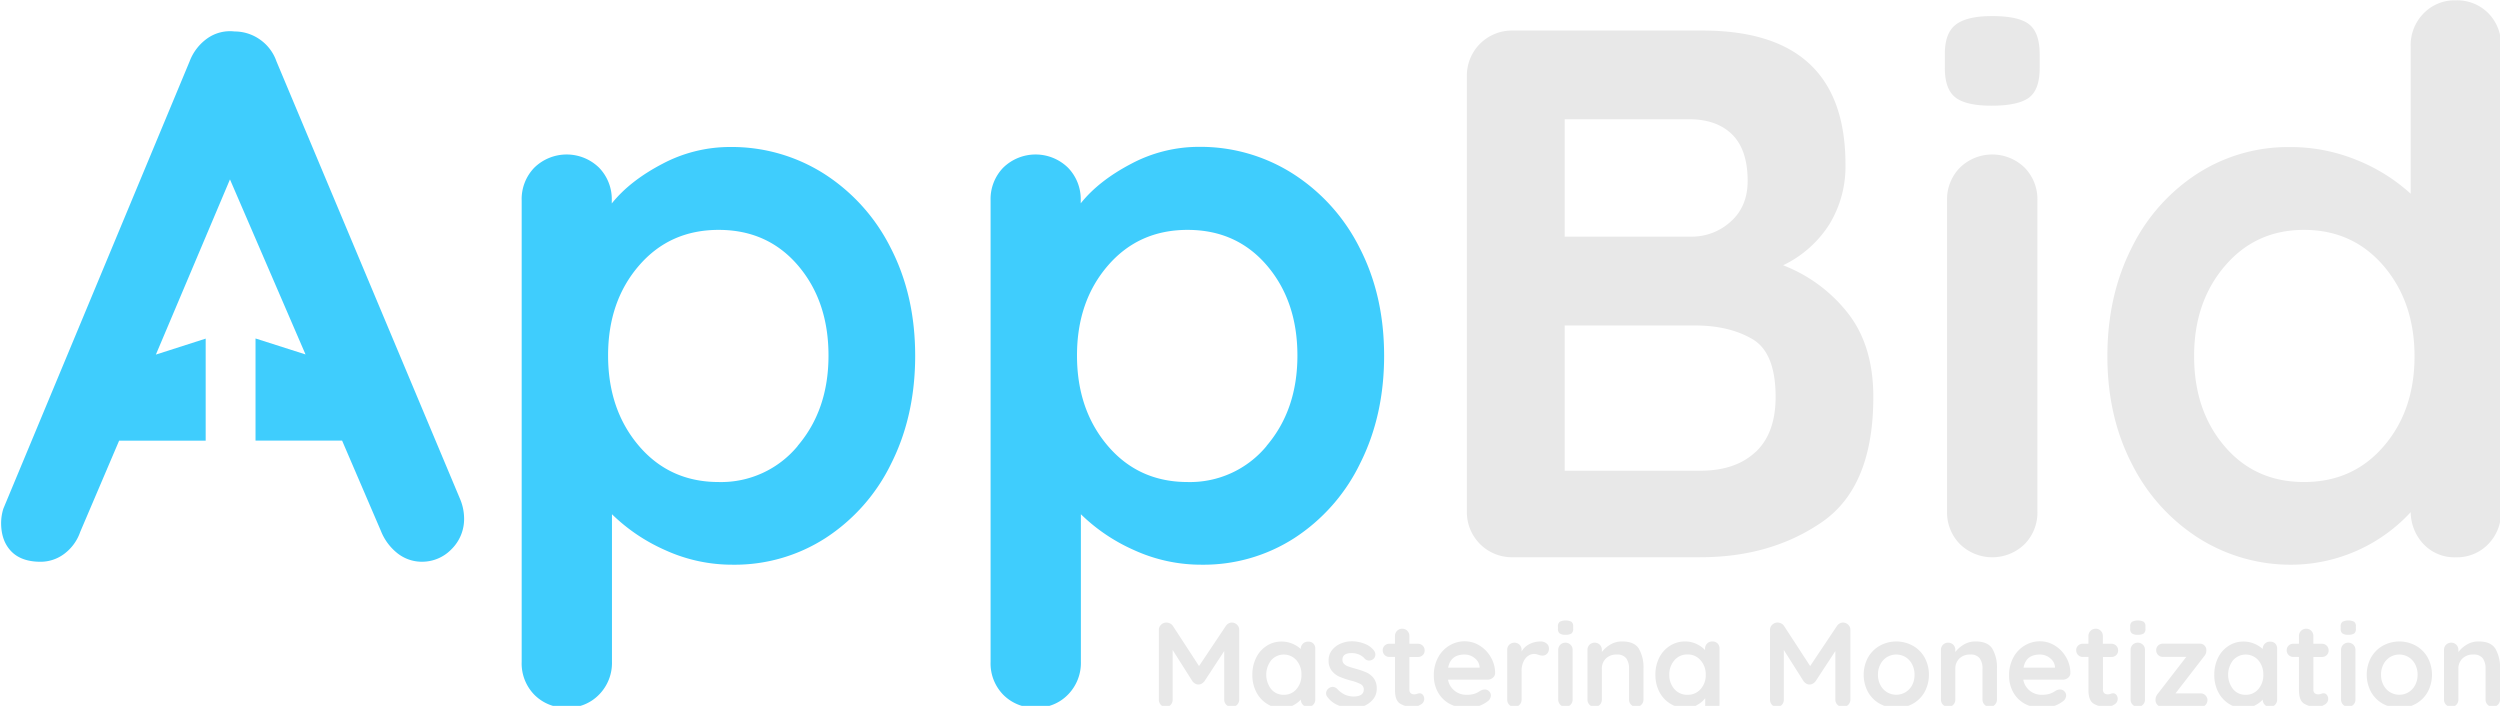
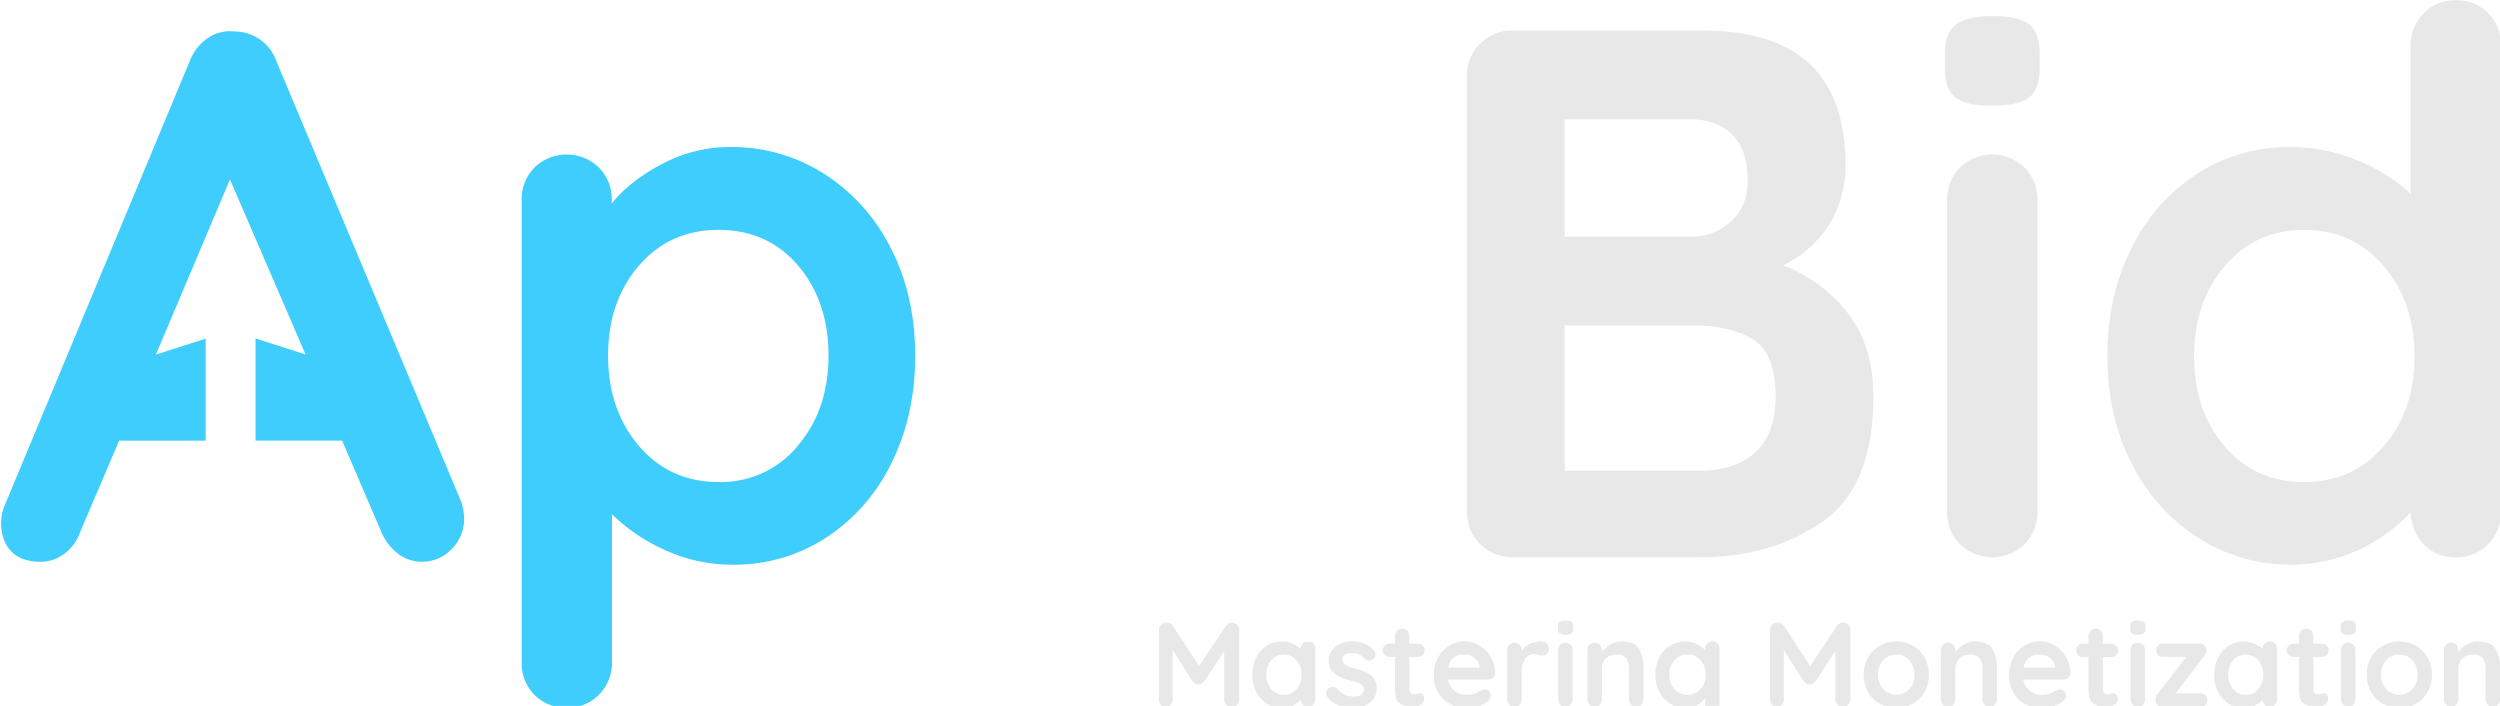
<svg xmlns="http://www.w3.org/2000/svg" id="addfddd1-36c5-4d58-977f-e00cfdd7e0e6" data-name="Layer 1" viewBox="0 0 850 240">
  <title>app-bid-light</title>
  <path d="M280.2,59.09A63.72,63.72,0,0,1,302.84,84.3q8.31,16.12,8.32,36.6T303,157.62A62.91,62.91,0,0,1,280.58,183,57,57,0,0,1,249.23,192a54.87,54.87,0,0,1-23.16-5,61.3,61.3,0,0,1-18-12.16v50.16a15.36,15.36,0,0,1-4.35,11.13,14.71,14.71,0,0,1-11,4.48,14.91,14.91,0,0,1-11-4.35,15.23,15.23,0,0,1-4.35-11.26V68.18A15.34,15.34,0,0,1,181.67,57a15.76,15.76,0,0,1,22,0A15.36,15.36,0,0,1,208,68.18v1q6.14-7.68,17.15-13.44a49,49,0,0,1,23-5.76A58.54,58.54,0,0,1,280.2,59.09Zm-9,92.51q10.49-12.28,10.49-30.71T271.37,90.32q-10.36-12.15-27-12.16T217.24,90.32q-10.5,12.16-10.49,30.58t10.49,30.71q10.49,12.28,27.13,12.28A33.76,33.76,0,0,0,271.24,151.61Z" fill="#3fcdfd" />
-   <path d="M439.63,59.09A63.73,63.73,0,0,1,462.28,84.3q8.31,16.12,8.32,36.6t-8.19,36.72A62.92,62.92,0,0,1,440,183,57,57,0,0,1,408.66,192a54.87,54.87,0,0,1-23.16-5,61.3,61.3,0,0,1-18-12.16v50.16a15.36,15.36,0,0,1-4.35,11.13,14.71,14.71,0,0,1-11,4.48,14.91,14.91,0,0,1-11-4.35,15.23,15.23,0,0,1-4.35-11.26V68.18A15.34,15.34,0,0,1,341.1,57a15.76,15.76,0,0,1,22,0,15.36,15.36,0,0,1,4.35,11.13v1q6.14-7.68,17.15-13.44a49,49,0,0,1,23-5.76A58.54,58.54,0,0,1,439.63,59.09Zm-9,92.51q10.49-12.28,10.49-30.71T430.8,90.32q-10.36-12.15-27-12.16T376.67,90.32q-10.5,12.16-10.49,30.58t10.49,30.71q10.49,12.28,27.13,12.28A33.76,33.76,0,0,0,430.67,151.61Z" fill="#3fcdfd" />
  <path d="M628.36,106.57q8.57,11,8.57,28.41,0,30.46-17.4,42.48t-41.46,12H514.35a15.3,15.3,0,0,1-15.61-15.61V26a15.3,15.3,0,0,1,15.61-15.61h64.49q48.62,0,48.62,45.55A37.68,37.68,0,0,1,622,76.24a38.1,38.1,0,0,1-15.74,13.95A51.57,51.57,0,0,1,628.36,106.57ZM589,45.79q-5.25-5.24-14.71-5.25H532V80.46h43a19.58,19.58,0,0,0,13.44-5.12q5.76-5.12,5.76-13.82Q594.2,51,589,45.79Zm7.93,107.87q6.78-6.39,6.78-18.68,0-15.1-7.93-19.71t-19.45-4.61H532v49.39h46.07Q590.1,160.05,596.89,153.66Z" fill="#e8e8e8" />
  <path d="M664.83,33.12q-3.59-2.81-3.58-10V18.28q0-7.16,3.84-10t12.28-2.81q9,0,12.54,2.81t3.58,10v4.86q0,7.43-3.71,10.11t-12.67,2.69Q668.41,35.93,664.83,33.12ZM688.38,185a15.76,15.76,0,0,1-22,0A15.33,15.33,0,0,1,662,173.87V68.18A15.34,15.34,0,0,1,666.37,57a15.76,15.76,0,0,1,22,0,15.36,15.36,0,0,1,4.35,11.13V173.87A15.34,15.34,0,0,1,688.38,185Z" fill="#e8e8e8" />
  <path d="M846,4.46a15.25,15.25,0,0,1,4.35,11.26V173.87A15.35,15.35,0,0,1,846,185a14.69,14.69,0,0,1-11,4.48,14.47,14.47,0,0,1-10.88-4.35,16.07,16.07,0,0,1-4.48-11A55.49,55.49,0,0,1,779.48,192a58.5,58.5,0,0,1-32-9.08,63.64,63.64,0,0,1-22.65-25.21q-8.32-16.12-8.32-36.6t8.19-36.72a62.93,62.93,0,0,1,22.39-25.34A57,57,0,0,1,778.46,50a59.33,59.33,0,0,1,23,4.48,60.57,60.57,0,0,1,18.17,11.39V15.72A15.34,15.34,0,0,1,824,4.58,14.69,14.69,0,0,1,835,.11,14.93,14.93,0,0,1,846,4.46ZM810.45,151.74q10.49-12.15,10.49-30.58T810.45,90.44q-10.5-12.28-27.13-12.28-16.38,0-26.87,12.28T746,121.15q0,18.43,10.36,30.58t27,12.16Q800,163.89,810.45,151.74Z" fill="#e8e8e8" />
  <path d="M156.52,169.89,94,20.87a15.08,15.08,0,0,0-5.72-7.5,14.91,14.91,0,0,0-8.52-2.67A13.37,13.37,0,0,0,70.56,13a16.89,16.89,0,0,0-6.1,7.89L1.14,172.95a16.79,16.79,0,0,0-.76,4.83q0,6.1,3.43,9.66t10,3.56a13.38,13.38,0,0,0,8-2.67,15.67,15.67,0,0,0,5.47-7.5l13.22-31H69.93V115.13L53,120.56,78.19,61l25.69,59.51-17-5.43V149.8h29.43l13.22,30.77a18.16,18.16,0,0,0,5.72,7.63,13.35,13.35,0,0,0,8.27,2.79,13.84,13.84,0,0,0,9.92-4.19A14.4,14.4,0,0,0,157.79,176,17.17,17.17,0,0,0,156.52,169.89Z" fill="#3fcdfd" />
  <path d="M420.57,212.39a2.35,2.35,0,0,1,.76,1.78v23.65a2.41,2.41,0,0,1-2.53,2.49,2.55,2.55,0,0,1-1.86-.69,2.4,2.4,0,0,1-.71-1.8V221.36l-6.74,10.29a3.5,3.5,0,0,1-.94.8,1.89,1.89,0,0,1-1.1.27,1.81,1.81,0,0,1-1.06-.27,3.49,3.49,0,0,1-.94-.8L398.7,221v16.83a2.52,2.52,0,0,1-.65,1.8,2.25,2.25,0,0,1-1.72.69,2.17,2.17,0,0,1-1.67-.71,2.53,2.53,0,0,1-.65-1.78V214.17a2.37,2.37,0,0,1,.76-1.76,2.52,2.52,0,0,1,1.82-.74,2.72,2.72,0,0,1,1.23.31,2.38,2.38,0,0,1,.94.8l8.91,13.68,9.15-13.68a2.49,2.49,0,0,1,.88-.8,2.29,2.29,0,0,1,1.12-.31A2.51,2.51,0,0,1,420.57,212.39Z" fill="#e8e8e8" />
  <path d="M446.49,218.75a2.43,2.43,0,0,1,.7,1.8v17.28a2.45,2.45,0,0,1-.7,1.78,2.34,2.34,0,0,1-1.76.71,2.31,2.31,0,0,1-1.74-.69,2.57,2.57,0,0,1-.72-1.76,8.85,8.85,0,0,1-6.41,2.86,9.33,9.33,0,0,1-5.11-1.45,10.15,10.15,0,0,1-3.62-4,12.55,12.55,0,0,1-1.33-5.84,12.84,12.84,0,0,1,1.31-5.86,10,10,0,0,1,3.57-4,9.1,9.1,0,0,1,5-1.45,9.45,9.45,0,0,1,3.68.71,9.63,9.63,0,0,1,2.9,1.82v0a2.45,2.45,0,0,1,.7-1.78,2.34,2.34,0,0,1,1.76-.71A2.38,2.38,0,0,1,446.49,218.75Zm-5.68,15.54a7.2,7.2,0,0,0,1.68-4.88,7.28,7.28,0,0,0-1.68-4.9,5.71,5.71,0,0,0-8.62,0,8,8,0,0,0,0,9.78,5.39,5.39,0,0,0,4.31,1.94A5.45,5.45,0,0,0,440.81,234.29Z" fill="#e8e8e8" />
  <path d="M450.86,235.7a2.32,2.32,0,0,1,2.25-2.16,2.3,2.3,0,0,1,1.63.78,8.6,8.6,0,0,0,2.55,1.88,7.61,7.61,0,0,0,3.21.61q3.19-.12,3.19-2.41a2,2,0,0,0-1.08-1.8,15.28,15.28,0,0,0-3.37-1.22,29,29,0,0,1-3.86-1.31,6.82,6.82,0,0,1-2.57-2,5.48,5.48,0,0,1-1.08-3.57,5.41,5.41,0,0,1,1.12-3.41,7.39,7.39,0,0,1,2.94-2.25,9.51,9.51,0,0,1,3.86-.8,11.87,11.87,0,0,1,4.17.78,7.25,7.25,0,0,1,3.27,2.29,2.27,2.27,0,0,1,.53,1.47,1.9,1.9,0,0,1-.78,1.55,2.06,2.06,0,0,1-1.31.45,2,2,0,0,1-1.47-.57,5.19,5.19,0,0,0-1.9-1.43,6.28,6.28,0,0,0-2.63-.53q-3.1,0-3.1,2.25a1.92,1.92,0,0,0,.57,1.45,3.9,3.9,0,0,0,1.45.86q.88.31,2.47.76a27,27,0,0,1,3.68,1.27,6.3,6.3,0,0,1,2.49,2,5.73,5.73,0,0,1,1,3.55,5.45,5.45,0,0,1-1.18,3.49,7.5,7.5,0,0,1-3,2.27,9.83,9.83,0,0,1-3.82.78,13.85,13.85,0,0,1-5-.9,8.34,8.34,0,0,1-3.8-2.9A2,2,0,0,1,450.86,235.7Z" fill="#e8e8e8" />
  <path d="M483.77,236.25a2.18,2.18,0,0,1-.74,3.31,5,5,0,0,1-2.72.76,7.92,7.92,0,0,1-4.27-1.08q-1.74-1.08-1.74-4.6V223.36h-1.88a2.23,2.23,0,0,1-2.29-2.29,2.1,2.1,0,0,1,.65-1.57,2.25,2.25,0,0,1,1.63-.63h1.88v-2.61a2.44,2.44,0,0,1,2.49-2.49,2.3,2.3,0,0,1,1.72.72,2.45,2.45,0,0,1,.69,1.78v2.61h2.9a2.23,2.23,0,0,1,2.29,2.29,2.1,2.1,0,0,1-.65,1.57,2.26,2.26,0,0,1-1.63.63h-2.9v11.07a1.56,1.56,0,0,0,.45,1.25,1.81,1.81,0,0,0,1.23.39,3.5,3.5,0,0,0,.9-.16,2.45,2.45,0,0,1,.94-.2A1.36,1.36,0,0,1,483.77,236.25Z" fill="#e8e8e8" />
  <path d="M507.52,230.47a2.6,2.6,0,0,1-1.72.61H492.32a6.16,6.16,0,0,0,2.25,3.78,6.28,6.28,0,0,0,4,1.37,8.78,8.78,0,0,0,2.61-.31,6.79,6.79,0,0,0,1.49-.65l.76-.47a3.12,3.12,0,0,1,1.39-.37,2,2,0,0,1,1.47.61,2,2,0,0,1,.61,1.43,2.55,2.55,0,0,1-1.14,2,9.74,9.74,0,0,1-3.06,1.59,12.66,12.66,0,0,1-9.87-.78,10,10,0,0,1-3.94-3.94,11.49,11.49,0,0,1-1.39-5.66,12.53,12.53,0,0,1,1.47-6.17,10.44,10.44,0,0,1,3.88-4.06,10,10,0,0,1,5.15-1.41,9.54,9.54,0,0,1,5.09,1.47,11,11,0,0,1,3.82,4,10.66,10.66,0,0,1,1.43,5.39A2.1,2.1,0,0,1,507.52,230.47ZM492.37,227h10.7v-.29a4.22,4.22,0,0,0-1.68-2.94,5.3,5.3,0,0,0-3.43-1.23Q493.22,222.54,492.37,227Z" fill="#e8e8e8" />
  <path d="M525.8,218.75a2.07,2.07,0,0,1,.84,1.63,2.53,2.53,0,0,1-.65,1.9,2.15,2.15,0,0,1-1.55.63,4.05,4.05,0,0,1-1.39-.29l-.55-.16a3.33,3.33,0,0,0-.92-.12,3.64,3.64,0,0,0-2,.65,4.78,4.78,0,0,0-1.61,2,7.3,7.3,0,0,0-.63,3.17v9.68a2.45,2.45,0,0,1-.69,1.78,2.52,2.52,0,0,1-3.51,0,2.45,2.45,0,0,1-.69-1.78V221a2.45,2.45,0,0,1,.69-1.78,2.52,2.52,0,0,1,3.51,0,2.45,2.45,0,0,1,.69,1.78v.53a6.19,6.19,0,0,1,2.7-2.55,8.29,8.29,0,0,1,3.76-.88A3.12,3.12,0,0,1,525.8,218.75Z" fill="#e8e8e8" />
  <path d="M530.27,215.35a1.92,1.92,0,0,1-.57-1.59V213a1.85,1.85,0,0,1,.61-1.59,4.59,4.59,0,0,1,4,0,1.92,1.92,0,0,1,.57,1.59v.78a1.88,1.88,0,0,1-.59,1.61,3.57,3.57,0,0,1-2,.43A3.25,3.25,0,0,1,530.27,215.35ZM534,239.6a2.52,2.52,0,0,1-3.51,0,2.45,2.45,0,0,1-.69-1.78V221a2.45,2.45,0,0,1,.69-1.78,2.52,2.52,0,0,1,3.51,0,2.45,2.45,0,0,1,.69,1.78v16.87A2.45,2.45,0,0,1,534,239.6Z" fill="#e8e8e8" />
  <path d="M557.19,220.52a12.56,12.56,0,0,1,1.59,6.84v10.46a2.45,2.45,0,0,1-.7,1.78,2.52,2.52,0,0,1-3.51,0,2.45,2.45,0,0,1-.7-1.78V227.37a5.89,5.89,0,0,0-.94-3.53,3.74,3.74,0,0,0-3.23-1.29,5,5,0,0,0-3.72,1.37,4.72,4.72,0,0,0-1.35,3.45v10.46a2.45,2.45,0,0,1-.69,1.78,2.52,2.52,0,0,1-3.51,0,2.45,2.45,0,0,1-.69-1.78V221a2.45,2.45,0,0,1,.69-1.78,2.52,2.52,0,0,1,3.51,0,2.45,2.45,0,0,1,.69,1.78v.69a9.88,9.88,0,0,1,2.88-2.53,7.46,7.46,0,0,1,3.9-1.06Q555.6,218.05,557.19,220.52Z" fill="#e8e8e8" />
  <path d="M583.95,218.75a2.43,2.43,0,0,1,.69,1.8v18.18q0,5-3.08,7.37a12.4,12.4,0,0,1-7.82,2.39,19.2,19.2,0,0,1-3.37-.41,14.84,14.84,0,0,1-3-.82q-2-.86-2-2.37a2.1,2.1,0,0,1,.12-.65,2.52,2.52,0,0,1,.84-1.37,2,2,0,0,1,1.29-.47,2.44,2.44,0,0,1,.78.12q.16,0,2,.76a9.51,9.51,0,0,0,3.37.71,7.09,7.09,0,0,0,4.51-1.21,4.14,4.14,0,0,0,1.49-3.41v-2A8.14,8.14,0,0,1,577,239.7a7.85,7.85,0,0,1-3.9,1,9.71,9.71,0,0,1-5.21-1.45,10.15,10.15,0,0,1-3.7-4,12.39,12.39,0,0,1-1.35-5.84,12.68,12.68,0,0,1,1.33-5.86,10.08,10.08,0,0,1,3.64-4,9.45,9.45,0,0,1,5.13-1.45,8.89,8.89,0,0,1,3.88.86,9.14,9.14,0,0,1,2.9,2.08v-.45a2.45,2.45,0,0,1,.69-1.78,2.34,2.34,0,0,1,1.76-.71A2.38,2.38,0,0,1,583.95,218.75Zm-5.74,15.54a7,7,0,0,0,1.74-4.88,7.13,7.13,0,0,0-1.74-4.9,5.7,5.7,0,0,0-4.47-2,5.64,5.64,0,0,0-4.45,2,7.18,7.18,0,0,0-1.72,4.9,7.1,7.1,0,0,0,1.72,4.88,5.67,5.67,0,0,0,4.45,1.94A5.73,5.73,0,0,0,578.21,234.29Z" fill="#e8e8e8" />
  <path d="M628.37,212.39a2.35,2.35,0,0,1,.76,1.78v23.65a2.41,2.41,0,0,1-2.53,2.49,2.55,2.55,0,0,1-1.86-.69,2.4,2.4,0,0,1-.72-1.8V221.36l-6.74,10.29a3.5,3.5,0,0,1-.94.8,1.89,1.89,0,0,1-1.1.27,1.81,1.81,0,0,1-1.06-.27,3.5,3.5,0,0,1-.94-.8L606.5,221v16.83a2.52,2.52,0,0,1-.65,1.8,2.25,2.25,0,0,1-1.72.69,2.17,2.17,0,0,1-1.68-.71,2.54,2.54,0,0,1-.65-1.78V214.17a2.37,2.37,0,0,1,.76-1.76,2.52,2.52,0,0,1,1.82-.74,2.72,2.72,0,0,1,1.23.31,2.38,2.38,0,0,1,.94.8l8.9,13.68,9.15-13.68a2.49,2.49,0,0,1,.88-.8,2.28,2.28,0,0,1,1.12-.31A2.51,2.51,0,0,1,628.37,212.39Z" fill="#e8e8e8" />
  <path d="M654.37,235.27a10.38,10.38,0,0,1-4,4,11.78,11.78,0,0,1-11.25,0,10.43,10.43,0,0,1-4-4,12.42,12.42,0,0,1,0-11.72,10.59,10.59,0,0,1,4-4,11.64,11.64,0,0,1,11.25,0,10.54,10.54,0,0,1,4,4,12.42,12.42,0,0,1,0,11.72Zm-4.27-9.44a6.17,6.17,0,0,0-2.25-2.43,6.12,6.12,0,0,0-6.25,0,6.16,6.16,0,0,0-2.25,2.43,7.48,7.48,0,0,0-.84,3.57,7.35,7.35,0,0,0,.84,3.55,6.18,6.18,0,0,0,2.25,2.41,6.12,6.12,0,0,0,6.25,0A6.19,6.19,0,0,0,650.1,233a7.36,7.36,0,0,0,.84-3.55A7.49,7.49,0,0,0,650.1,225.83Z" fill="#e8e8e8" />
  <path d="M677.37,220.52a12.56,12.56,0,0,1,1.59,6.84v10.46a2.45,2.45,0,0,1-.7,1.78,2.52,2.52,0,0,1-3.51,0,2.45,2.45,0,0,1-.7-1.78V227.37a5.89,5.89,0,0,0-.94-3.53,3.74,3.74,0,0,0-3.23-1.29,5,5,0,0,0-3.72,1.37,4.72,4.72,0,0,0-1.35,3.45v10.46a2.45,2.45,0,0,1-.69,1.78,2.52,2.52,0,0,1-3.51,0,2.45,2.45,0,0,1-.69-1.78V221a2.45,2.45,0,0,1,.69-1.78,2.52,2.52,0,0,1,3.51,0,2.45,2.45,0,0,1,.69,1.78v.69a9.88,9.88,0,0,1,2.88-2.53,7.46,7.46,0,0,1,3.9-1.06Q675.78,218.05,677.37,220.52Z" fill="#e8e8e8" />
  <path d="M703.11,230.47a2.6,2.6,0,0,1-1.72.61H687.91a6.16,6.16,0,0,0,2.25,3.78,6.28,6.28,0,0,0,4,1.37,8.78,8.78,0,0,0,2.61-.31,6.79,6.79,0,0,0,1.49-.65l.76-.47a3.12,3.12,0,0,1,1.39-.37,2,2,0,0,1,1.47.61,2,2,0,0,1,.61,1.43,2.55,2.55,0,0,1-1.14,2,9.74,9.74,0,0,1-3.06,1.59,12.66,12.66,0,0,1-9.87-.78,10,10,0,0,1-3.94-3.94,11.49,11.49,0,0,1-1.39-5.66,12.53,12.53,0,0,1,1.47-6.17,10.44,10.44,0,0,1,3.88-4.06,10,10,0,0,1,5.15-1.41,9.54,9.54,0,0,1,5.09,1.47,11,11,0,0,1,3.82,4,10.66,10.66,0,0,1,1.43,5.39A2.1,2.1,0,0,1,703.11,230.47ZM688,227h10.7v-.29a4.22,4.22,0,0,0-1.68-2.94,5.3,5.3,0,0,0-3.43-1.23Q688.81,222.54,688,227Z" fill="#e8e8e8" />
  <path d="M719.55,236.25a2.18,2.18,0,0,1-.74,3.31,5,5,0,0,1-2.72.76,7.92,7.92,0,0,1-4.27-1.08q-1.74-1.08-1.74-4.6V223.36h-1.88a2.23,2.23,0,0,1-2.29-2.29,2.1,2.1,0,0,1,.65-1.57,2.25,2.25,0,0,1,1.63-.63h1.88v-2.61a2.44,2.44,0,0,1,2.49-2.49,2.3,2.3,0,0,1,1.72.72,2.45,2.45,0,0,1,.69,1.78v2.61h2.9a2.23,2.23,0,0,1,2.29,2.29,2.1,2.1,0,0,1-.65,1.57,2.26,2.26,0,0,1-1.63.63H715v11.07a1.56,1.56,0,0,0,.45,1.25,1.81,1.81,0,0,0,1.23.39,3.5,3.5,0,0,0,.9-.16,2.45,2.45,0,0,1,.94-.2A1.36,1.36,0,0,1,719.55,236.25Z" fill="#e8e8e8" />
  <path d="M724.84,215.35a1.92,1.92,0,0,1-.57-1.59V213a1.85,1.85,0,0,1,.61-1.59,4.59,4.59,0,0,1,4,0,1.92,1.92,0,0,1,.57,1.59v.78a1.88,1.88,0,0,1-.59,1.61,3.57,3.57,0,0,1-2,.43A3.25,3.25,0,0,1,724.84,215.35Zm3.76,24.24a2.52,2.52,0,0,1-3.51,0,2.45,2.45,0,0,1-.69-1.78V221a2.45,2.45,0,0,1,.69-1.78,2.52,2.52,0,0,1,3.51,0,2.45,2.45,0,0,1,.69,1.78v16.87A2.45,2.45,0,0,1,728.6,239.6Z" fill="#e8e8e8" />
  <path d="M749.88,236.45a2.29,2.29,0,0,1,0,3.21,2.22,2.22,0,0,1-1.63.65H735.09a2.24,2.24,0,0,1-2.21-2.12A3.58,3.58,0,0,1,733,237a4.27,4.27,0,0,1,.61-1.08l9.72-12.58h-7.93a2.23,2.23,0,0,1-2.29-2.29,2.1,2.1,0,0,1,.65-1.57,2.25,2.25,0,0,1,1.63-.63H748a2.09,2.09,0,0,1,1.53.63,2.14,2.14,0,0,1,.63,1.57,3.8,3.8,0,0,1-.12,1,3.11,3.11,0,0,1-.57,1l-9.8,12.7h8.54A2.26,2.26,0,0,1,749.88,236.45Z" fill="#e8e8e8" />
  <path d="M773.53,218.75a2.43,2.43,0,0,1,.7,1.8v17.28a2.45,2.45,0,0,1-.7,1.78,2.34,2.34,0,0,1-1.76.71,2.31,2.31,0,0,1-1.74-.69,2.57,2.57,0,0,1-.71-1.76,8.86,8.86,0,0,1-6.41,2.86,9.33,9.33,0,0,1-5.11-1.45,10.16,10.16,0,0,1-3.61-4,12.54,12.54,0,0,1-1.33-5.84,12.84,12.84,0,0,1,1.31-5.86,10,10,0,0,1,3.57-4,9.1,9.1,0,0,1,5-1.45,9.46,9.46,0,0,1,3.68.71,9.65,9.65,0,0,1,2.9,1.82v0a2.45,2.45,0,0,1,.7-1.78,2.34,2.34,0,0,1,1.76-.71A2.38,2.38,0,0,1,773.53,218.75Zm-5.68,15.54a7.2,7.2,0,0,0,1.68-4.88,7.28,7.28,0,0,0-1.68-4.9,5.71,5.71,0,0,0-8.62,0,8,8,0,0,0,0,9.78,5.39,5.39,0,0,0,4.31,1.94A5.45,5.45,0,0,0,767.85,234.29Z" fill="#e8e8e8" />
  <path d="M791.12,236.25a2.18,2.18,0,0,1-.74,3.31,5,5,0,0,1-2.72.76,7.92,7.92,0,0,1-4.27-1.08q-1.74-1.08-1.74-4.6V223.36h-1.88a2.23,2.23,0,0,1-2.29-2.29,2.1,2.1,0,0,1,.65-1.57,2.25,2.25,0,0,1,1.63-.63h1.88v-2.61a2.44,2.44,0,0,1,2.49-2.49,2.3,2.3,0,0,1,1.72.72,2.45,2.45,0,0,1,.69,1.78v2.61h2.9a2.23,2.23,0,0,1,2.29,2.29,2.1,2.1,0,0,1-.65,1.57,2.26,2.26,0,0,1-1.63.63h-2.9v11.07a1.56,1.56,0,0,0,.45,1.25,1.81,1.81,0,0,0,1.23.39,3.5,3.5,0,0,0,.9-.16,2.45,2.45,0,0,1,.94-.2A1.36,1.36,0,0,1,791.12,236.25Z" fill="#e8e8e8" />
  <path d="M796.4,215.35a1.92,1.92,0,0,1-.57-1.59V213a1.85,1.85,0,0,1,.61-1.59,4.59,4.59,0,0,1,4,0A1.92,1.92,0,0,1,801,213v.78a1.88,1.88,0,0,1-.59,1.61,3.57,3.57,0,0,1-2,.43A3.25,3.25,0,0,1,796.4,215.35Zm3.76,24.24a2.52,2.52,0,0,1-3.51,0,2.45,2.45,0,0,1-.69-1.78V221a2.45,2.45,0,0,1,.69-1.78,2.52,2.52,0,0,1,3.51,0,2.45,2.45,0,0,1,.69,1.78v16.87A2.45,2.45,0,0,1,800.16,239.6Z" fill="#e8e8e8" />
  <path d="M825.41,235.27a10.38,10.38,0,0,1-4,4,11.78,11.78,0,0,1-11.25,0,10.43,10.43,0,0,1-4-4,12.42,12.42,0,0,1,0-11.72,10.59,10.59,0,0,1,4-4,11.64,11.64,0,0,1,11.25,0,10.54,10.54,0,0,1,4,4,12.42,12.42,0,0,1,0,11.72Zm-4.27-9.44a6.17,6.17,0,0,0-2.25-2.43,6.12,6.12,0,0,0-6.25,0,6.16,6.16,0,0,0-2.25,2.43,7.48,7.48,0,0,0-.84,3.57,7.35,7.35,0,0,0,.84,3.55,6.18,6.18,0,0,0,2.25,2.41,6.12,6.12,0,0,0,6.25,0,6.19,6.19,0,0,0,2.25-2.41,7.36,7.36,0,0,0,.84-3.55A7.49,7.49,0,0,0,821.14,225.83Z" fill="#e8e8e8" />
  <path d="M848.41,220.52a12.56,12.56,0,0,1,1.59,6.84v10.46a2.45,2.45,0,0,1-.7,1.78,2.52,2.52,0,0,1-3.51,0,2.45,2.45,0,0,1-.7-1.78V227.37a5.89,5.89,0,0,0-.94-3.53,3.74,3.74,0,0,0-3.23-1.29,5,5,0,0,0-3.72,1.37,4.72,4.72,0,0,0-1.35,3.45v10.46a2.45,2.45,0,0,1-.69,1.78,2.52,2.52,0,0,1-3.51,0,2.45,2.45,0,0,1-.69-1.78V221a2.45,2.45,0,0,1,.69-1.78,2.52,2.52,0,0,1,3.51,0,2.45,2.45,0,0,1,.69,1.78v.69a9.88,9.88,0,0,1,2.88-2.53,7.46,7.46,0,0,1,3.9-1.06Q846.81,218.05,848.41,220.52Z" fill="#e8e8e8" />
</svg>